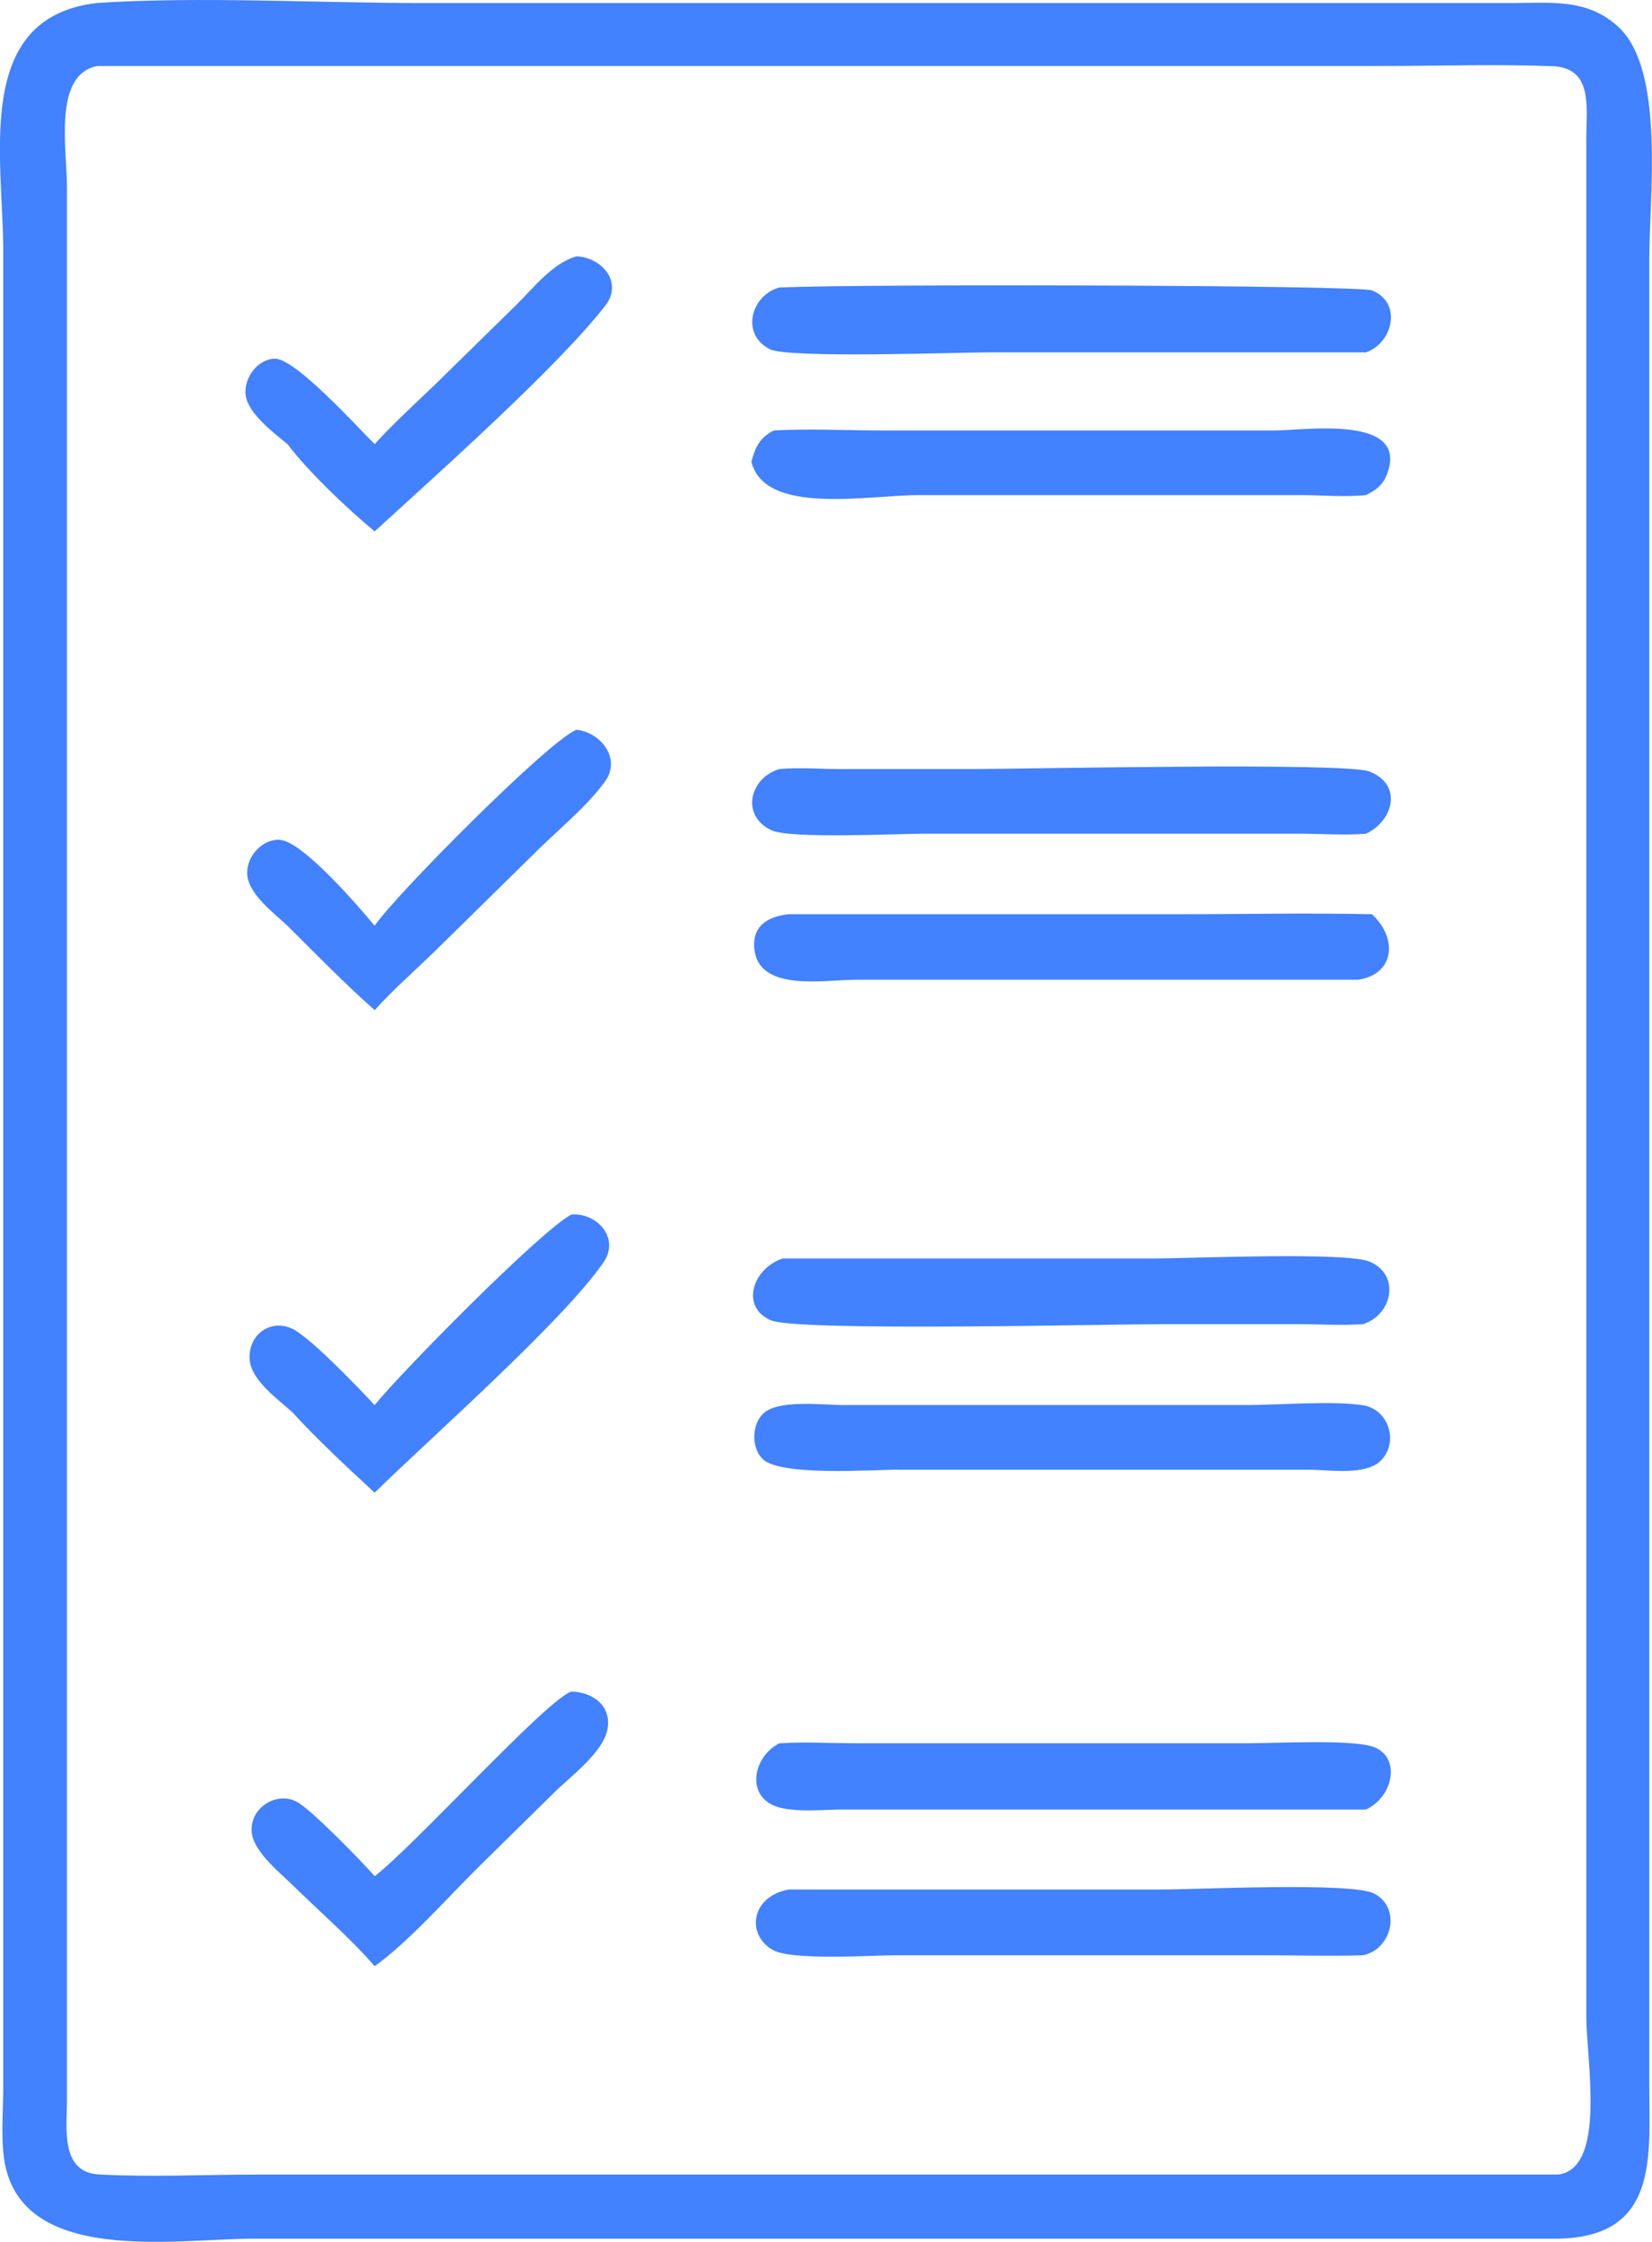
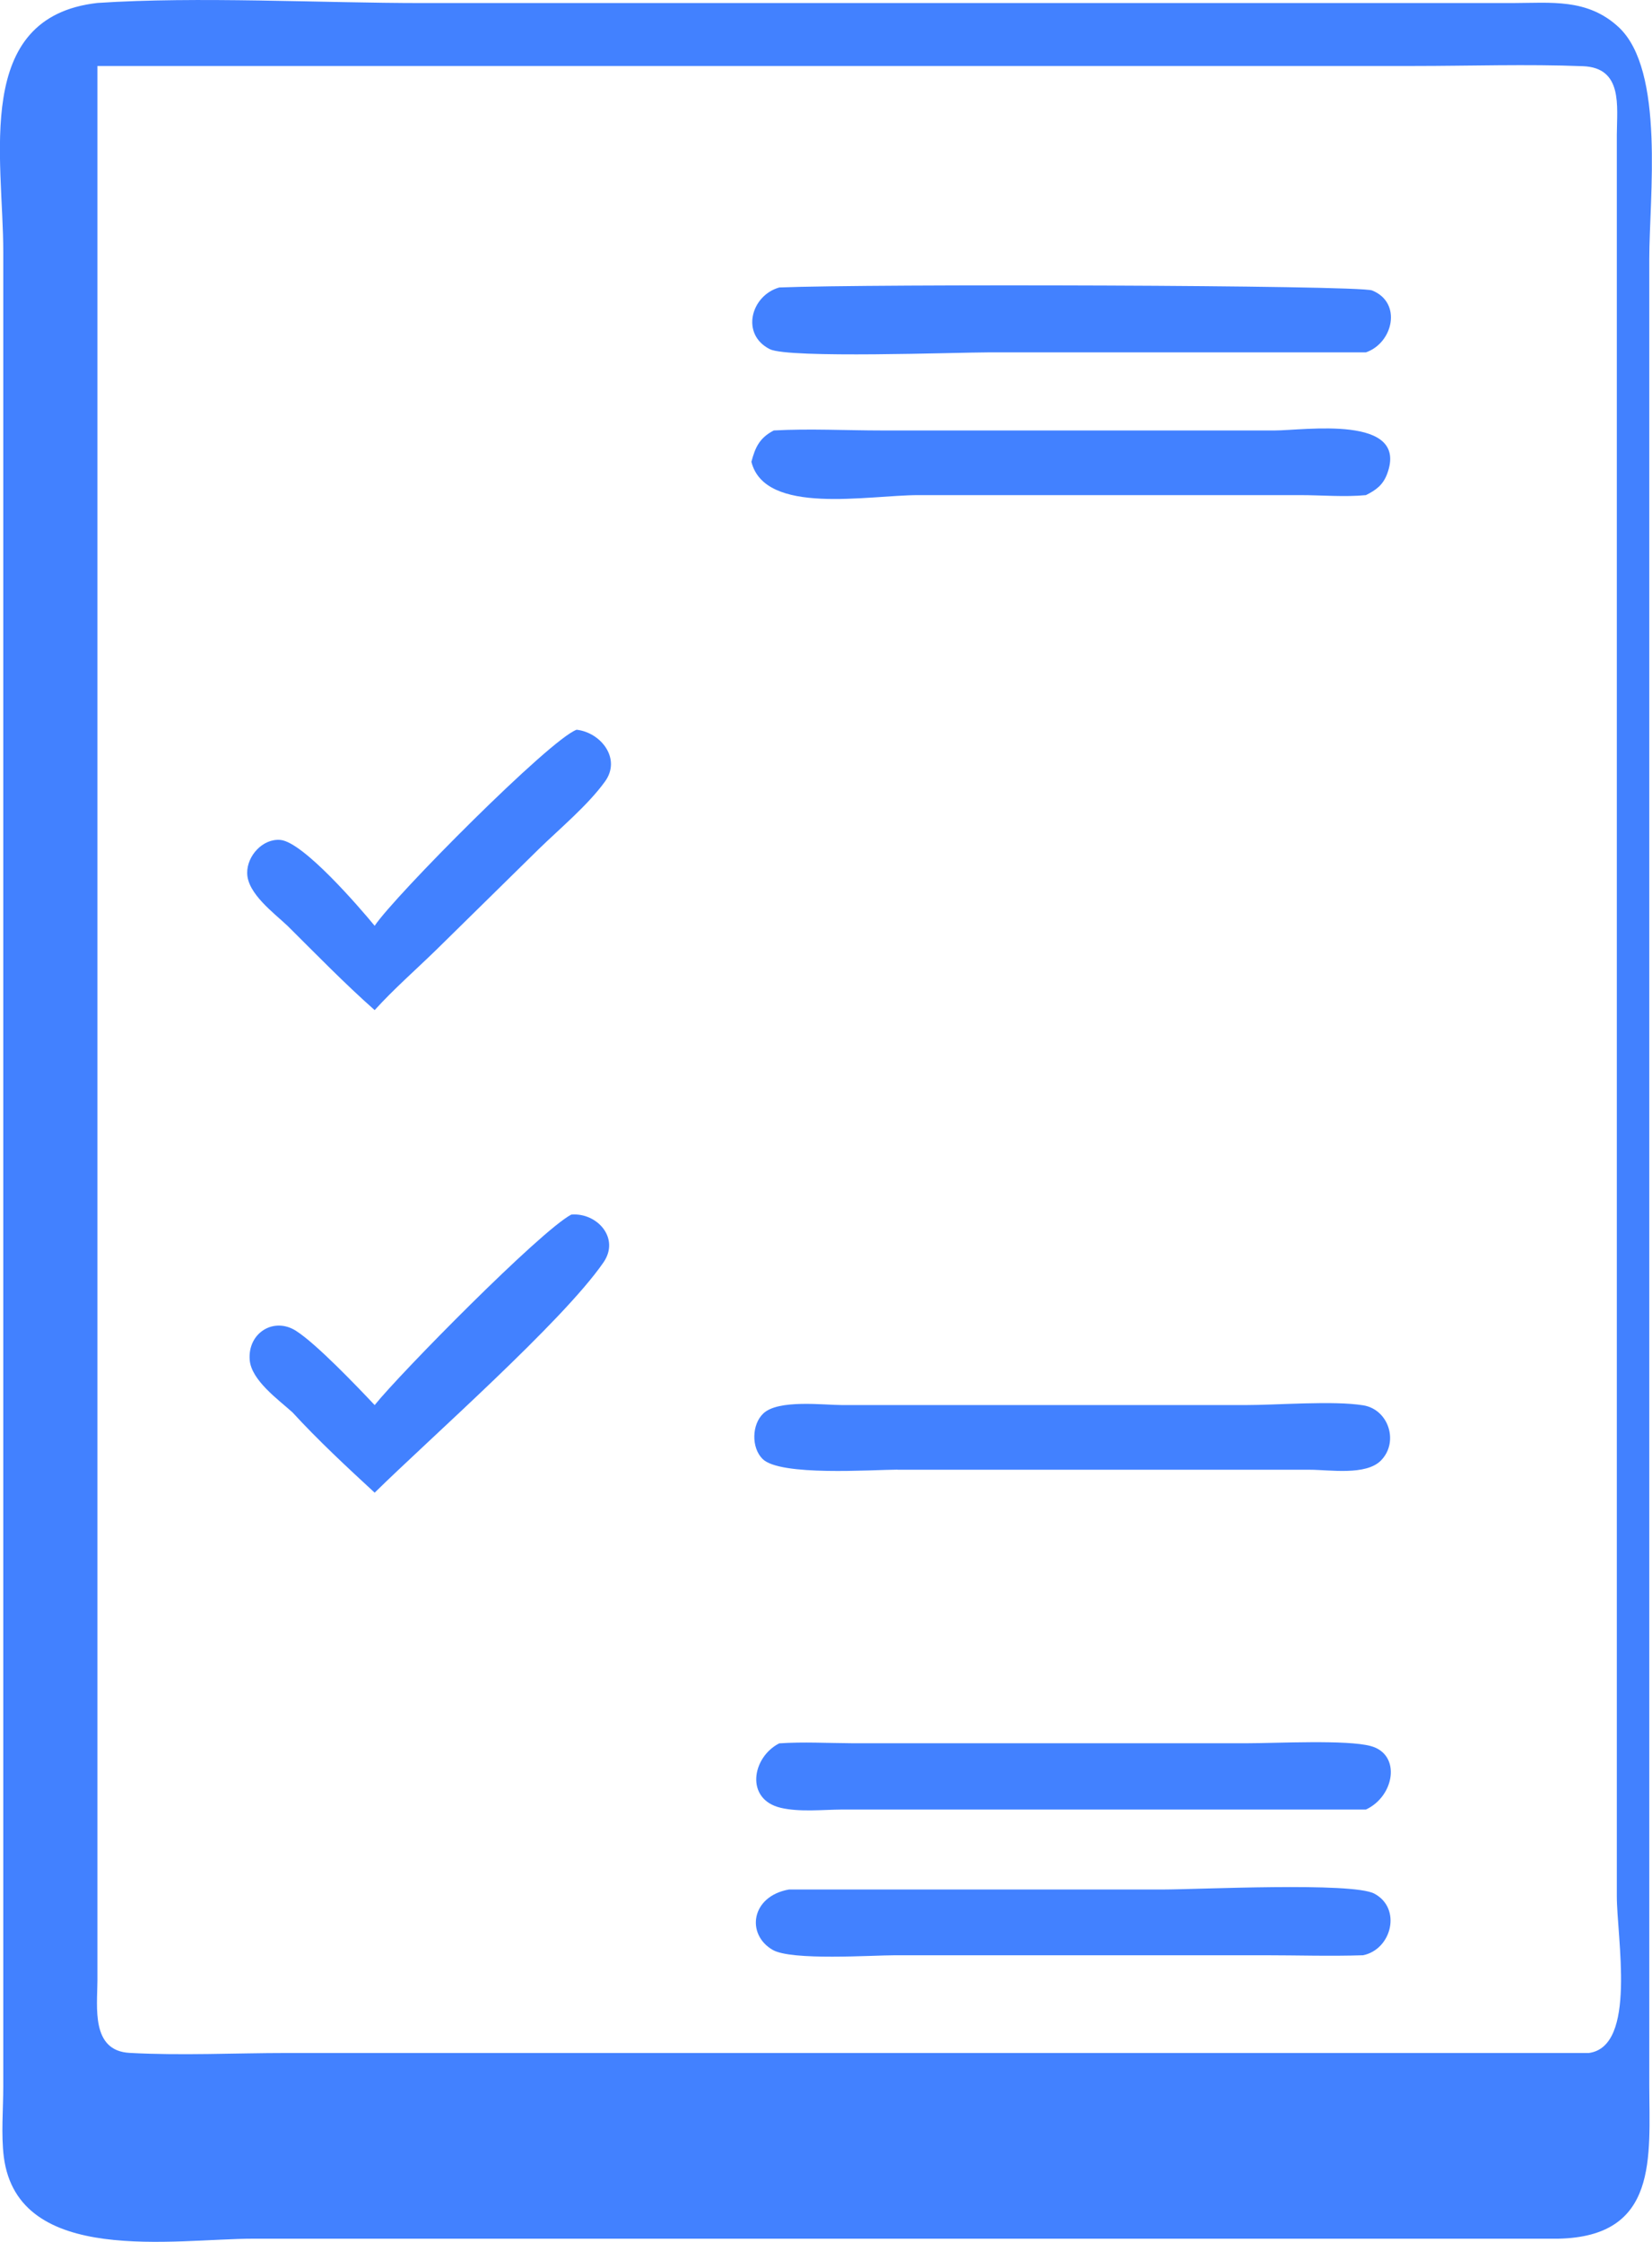
<svg xmlns="http://www.w3.org/2000/svg" id="_レイヤー_2" data-name="レイヤー 2" viewBox="0 0 151.24 205.25">
  <defs>
    <style>      .cls-1 {        fill: #4281ff;      }    </style>
  </defs>
  <g id="ICONS">
    <g>
-       <path class="cls-1" d="M142.66,204.96H23.21c-7.21,0-21.56,2.54-22.86-7.48-.26-2.07-.05-4.4-.05-6.49V23.11C.31,14.48-2.54,1.56,8.92.27c9.18-.61,20.38.01,29.79.01h99.73c3.58-.01,6.89-.44,9.74,2.2,4.27,3.96,2.81,15.62,2.81,21.24v167.13c.01,6.65.87,13.92-8.33,14.11ZM8.92,6.04c-4.08.78-2.79,7.55-2.79,11.13v175.28c-.01,2.45-.6,6.44,2.95,6.63,4.75.26,9.64.01,14.4.01h119.18c4.44-.58,2.56-10.57,2.57-14.4V12.31c.01-2.58.57-6.11-3.1-6.25-5.13-.2-10.34-.02-15.48-.02H8.92Z" />
-       <path class="cls-1" d="M34.3,40.66c2.1-2.31,4.5-4.4,6.71-6.61l6.19-6.07c1.57-1.53,3.39-3.92,5.59-4.51,2.3.1,4.29,2.36,2.62,4.52-4.42,5.69-15.7,15.7-21.11,20.66-2.38-1.96-6.14-5.53-7.98-7.99-1.25-1.03-3.61-2.79-3.83-4.48-.2-1.52,1.07-3.31,2.67-3.34,1.88-.03,7.49,6.19,9.14,7.82Z" />
+       <path class="cls-1" d="M142.66,204.96H23.21c-7.21,0-21.56,2.54-22.86-7.48-.26-2.07-.05-4.4-.05-6.49V23.11C.31,14.48-2.54,1.56,8.92.27c9.18-.61,20.38.01,29.79.01h99.73c3.58-.01,6.89-.44,9.74,2.2,4.27,3.96,2.81,15.62,2.81,21.24v167.13c.01,6.65.87,13.92-8.33,14.11ZM8.92,6.04v175.28c-.01,2.45-.6,6.44,2.95,6.63,4.75.26,9.64.01,14.4.01h119.18c4.44-.58,2.56-10.57,2.57-14.4V12.31c.01-2.58.57-6.11-3.1-6.25-5.13-.2-10.34-.02-15.48-.02H8.92Z" />
      <path class="cls-1" d="M125.05,32.26h-34.46c-2.96,0-18.37.57-20.11-.29-2.7-1.36-1.73-4.92.86-5.65,8.42-.34,53.03-.22,54.27.27,2.78,1.11,1.93,4.81-.56,5.67Z" />
      <path class="cls-1" d="M68.79,42.28c.35-1.32.74-2.19,2.05-2.87,3.26-.18,6.61,0,9.88,0h36.01c2.64,0,12.31-1.49,10.26,3.98-.38,1.01-1,1.47-1.94,1.94-1.94.19-4.07,0-6.03,0h-34.94c-4.63,0-14.05,1.89-15.29-3.05Z" />
      <path class="cls-1" d="M34.3,84.76c1.8-2.71,16.07-17.09,18.49-17.95,2.22.25,4.12,2.65,2.59,4.75-1.56,2.16-4.12,4.29-6.05,6.17l-9.43,9.27c-1.87,1.82-3.85,3.55-5.6,5.48-2.77-2.45-5.36-5.12-7.98-7.72-1.26-1.19-3.67-2.96-3.69-4.82-.03-1.57,1.42-3.19,3.05-3.04,2.08.2,7.18,6.11,8.62,7.86Z" />
-       <path class="cls-1" d="M125.05,76.33c-1.96.16-4.04,0-6.01,0h-34.52c-2.32,0-12.18.49-13.9-.32-2.82-1.33-2.01-4.76.72-5.6,1.85-.16,3.78,0,5.64,0h11.96c4.7,0,34.23-.65,36.45.23,3.05,1.2,2.18,4.52-.34,5.69Z" />
-       <path class="cls-1" d="M124.33,89.7h-46.1c-2.64.01-8.55,1.1-9.14-2.6-.35-2.23,1.11-3.2,3.14-3.4h35.64c5.9,0,11.83-.13,17.73,0,2.36,2.17,2.12,5.49-1.27,6Z" />
      <path class="cls-1" d="M34.3,128.64c2.28-2.85,15.16-15.94,18-17.44,2.36-.2,4.49,2.16,2.94,4.39-3.77,5.45-15.9,16.11-20.94,21.07-2.57-2.37-5.17-4.79-7.53-7.36-1.31-1.18-3.77-2.94-3.91-4.8-.19-2.48,2.22-3.96,4.25-2.65,1.85,1.18,5.56,5.06,7.19,6.79Z" />
-       <path class="cls-1" d="M124.79,121.23c-1.93.14-3.94,0-5.88,0h-12.57c-4.7,0-33.34.69-35.76-.35-2.8-1.19-1.73-4.72,1.07-5.66h33.91c3.3,0,17.73-.64,19.86.3,2.84,1.25,2.01,4.88-.63,5.71Z" />
      <path class="cls-1" d="M82.17,134.55c-2.36.01-10.76.62-12.36-.98-1.04-1.04-.99-3.16.07-4.16,1.37-1.31,5.53-.77,7.27-.77h36.84c3,0,8.06-.42,10.8.02,2.32.36,3.31,3.34,1.64,5.05-1.38,1.41-4.73.85-6.51.85h-37.75Z" />
-       <path class="cls-1" d="M34.3,171.77c3.52-2.67,15.7-16.12,18-16.9,1.92.04,3.73,1.27,3.31,3.46-.4,2.13-3.41,4.33-4.86,5.77l-6.93,6.82c-2.76,2.73-6.45,6.9-9.52,9.09-2.28-2.62-5.04-5-7.53-7.44-1.27-1.26-3.77-3.19-3.74-5.1.03-2.13,2.47-3.53,4.28-2.43,1.44.89,5.78,5.35,6.99,6.73Z" />
      <path class="cls-1" d="M125.05,165.67h-47.95c-1.77.01-3.9.25-5.63-.16-3.28-.78-2.63-4.63-.13-5.9,2.2-.15,4.48-.02,6.68-.01h36.18c2.67,0,9.13-.34,11.3.26,2.79.76,2.19,4.58-.45,5.81Z" />
      <path class="cls-1" d="M124.79,179.01c-2.99.1-6.02,0-9.02,0h-33.8c-2.15,0-9.5.51-11.23-.49-2.45-1.41-2-4.91,1.49-5.53h34.28c3.11,0,17.3-.7,19.31.38,2.52,1.34,1.6,5.1-1.03,5.64Z" />
    </g>
  </g>
</svg>